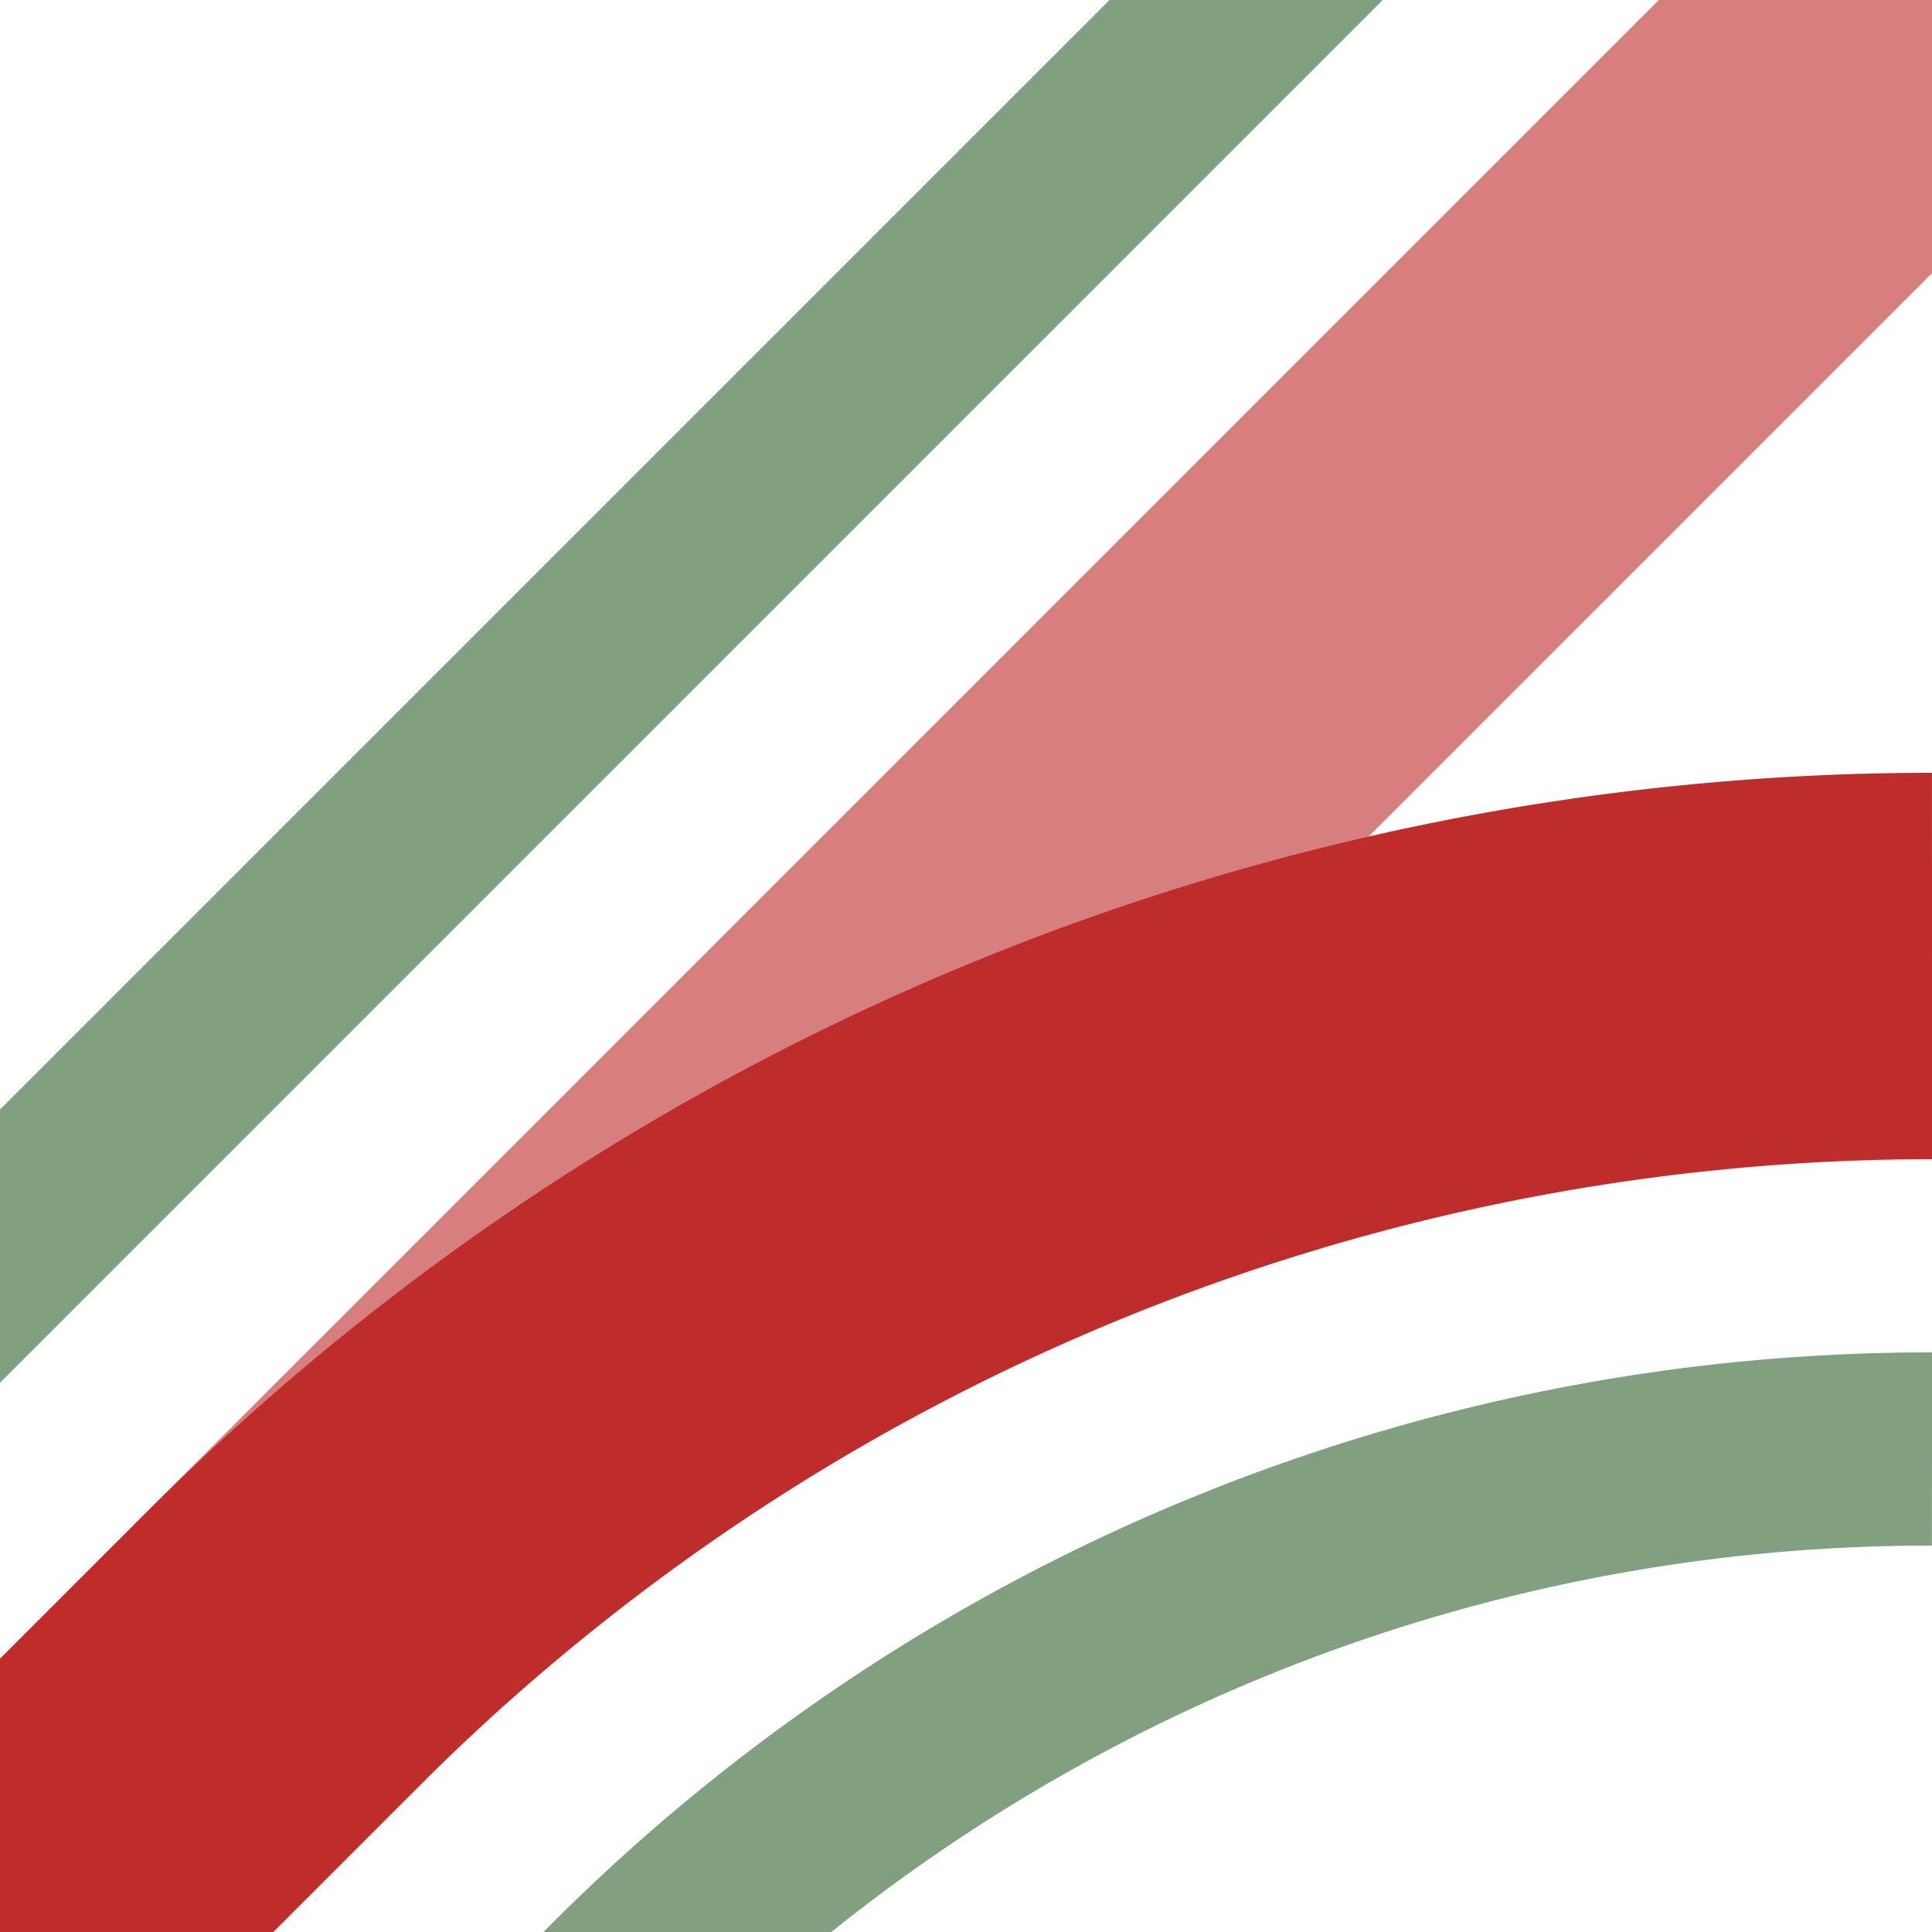
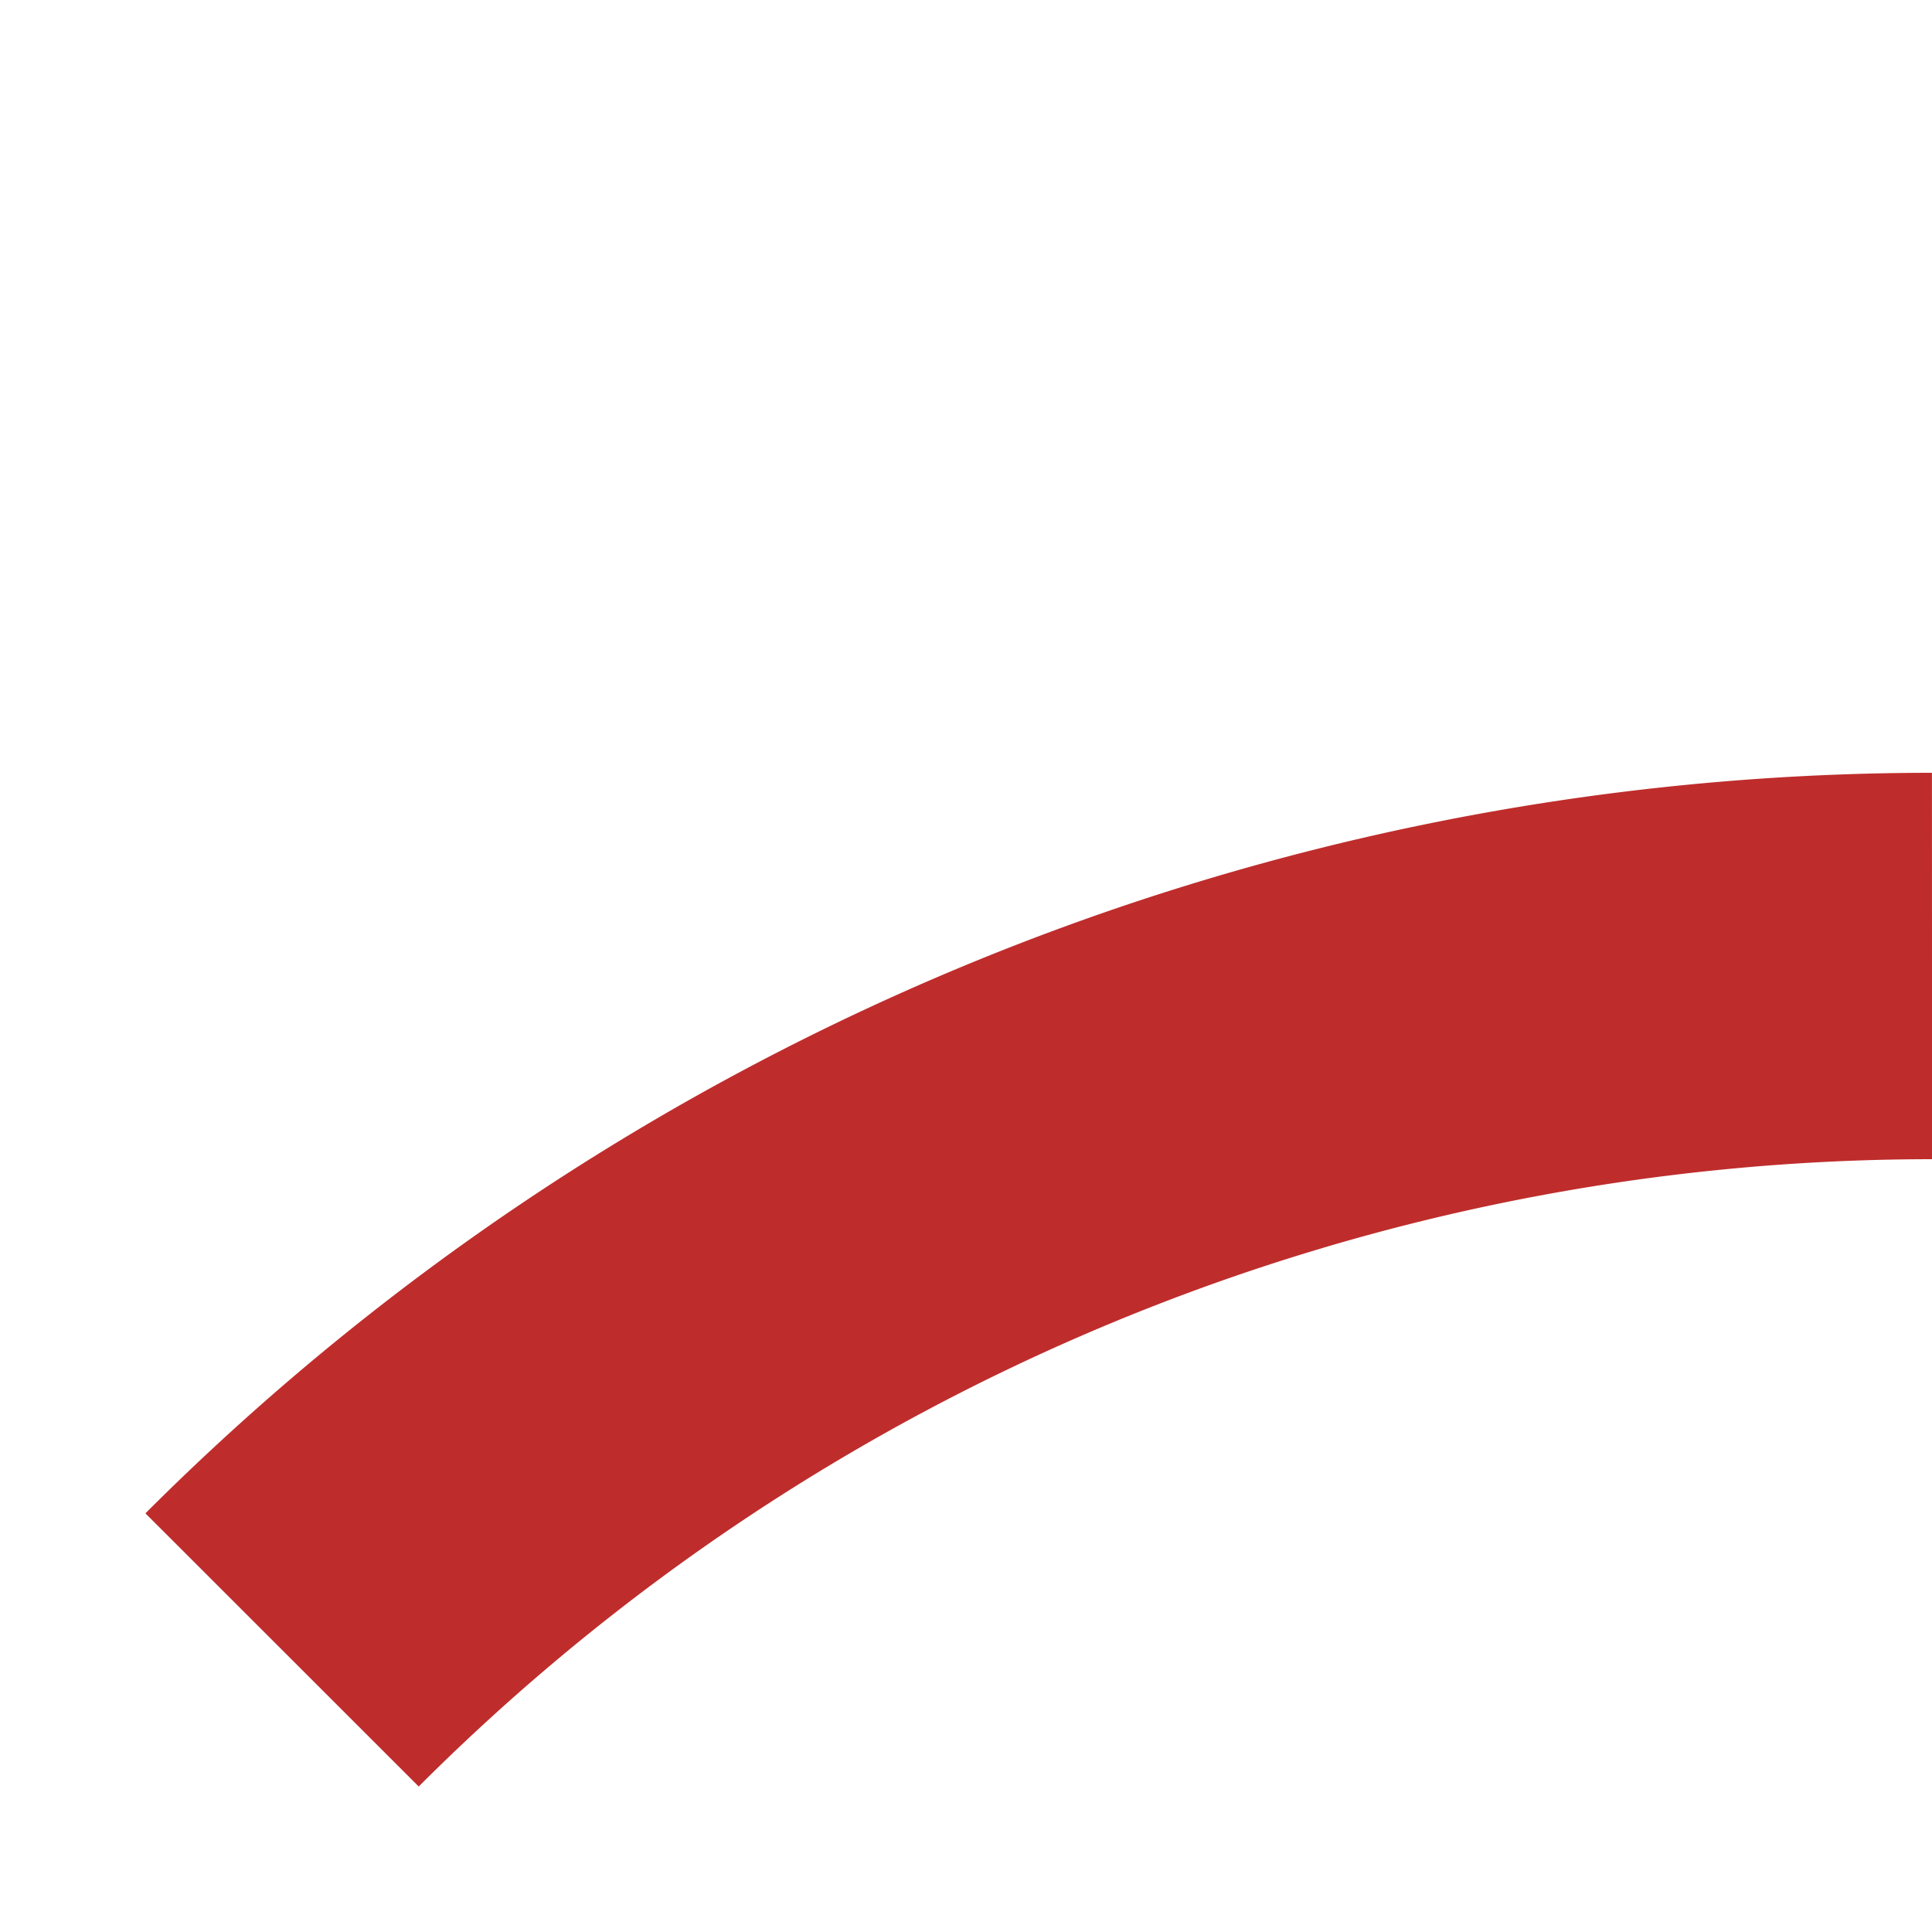
<svg xmlns="http://www.w3.org/2000/svg" width="500" height="500">
  <title>xhABZ3+1l</title>
  <g fill="none">
-     <path d="M -20,342.5 342.5,-20 M 500,375 A 479 479 1 0 0 161,515 L 150,526" stroke="#80a080" stroke-width="50" />
    <g stroke-width="100">
-       <path d="M 0,500 500,0" stroke="#d77f7e" />
-       <path d="M 500,250 A 604 604 1 0 0 73,427 L 0,500" stroke="#be2d2c" />
+       <path d="M 500,250 A 604 604 1 0 0 73,427 " stroke="#be2d2c" />
    </g>
  </g>
</svg>